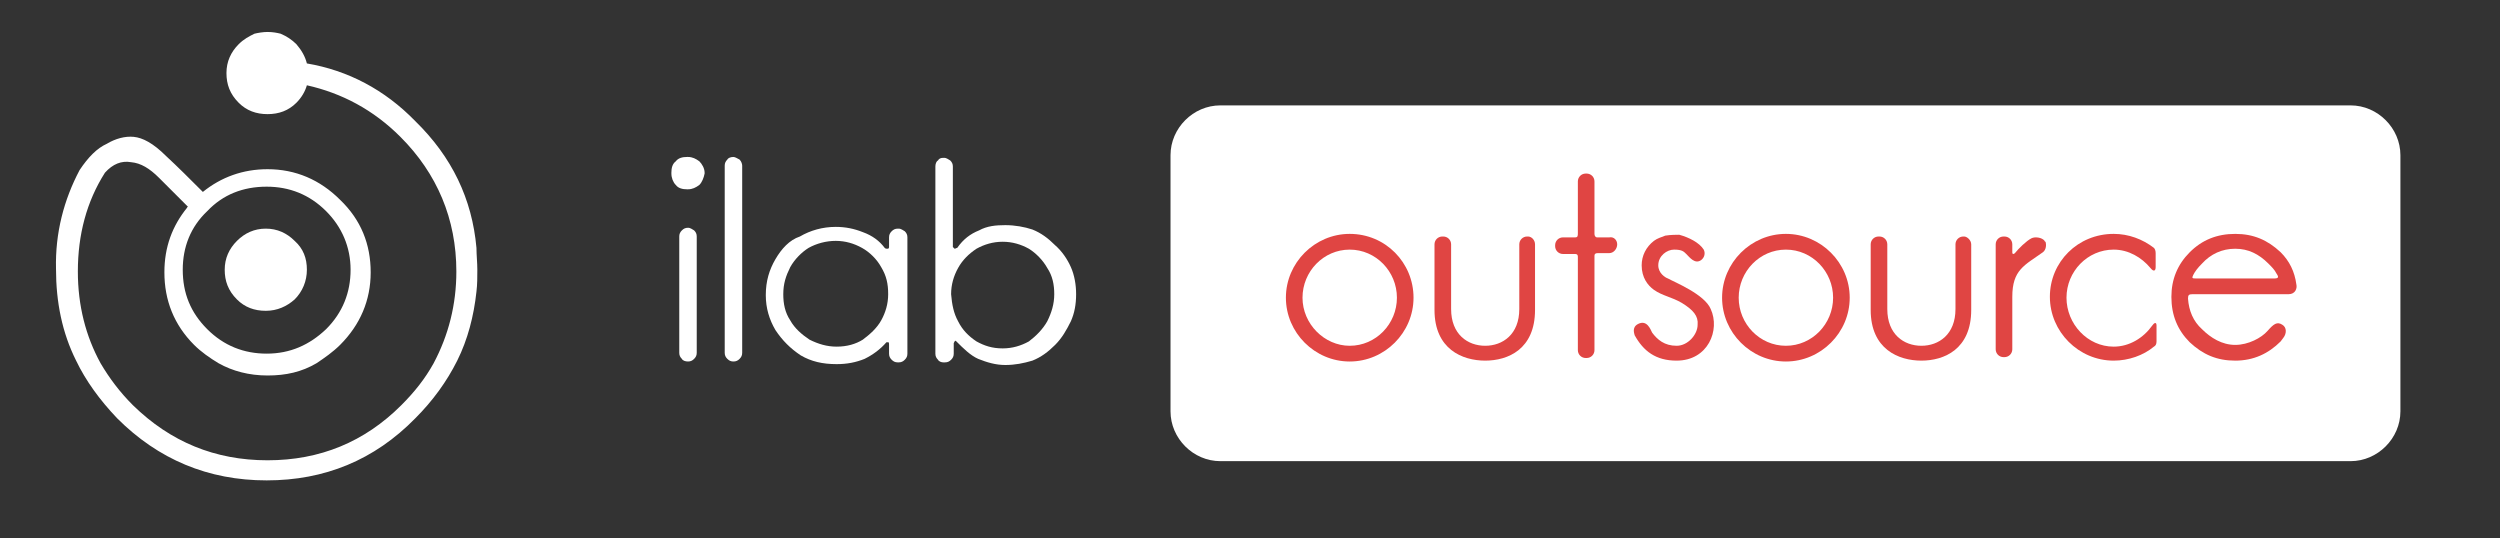
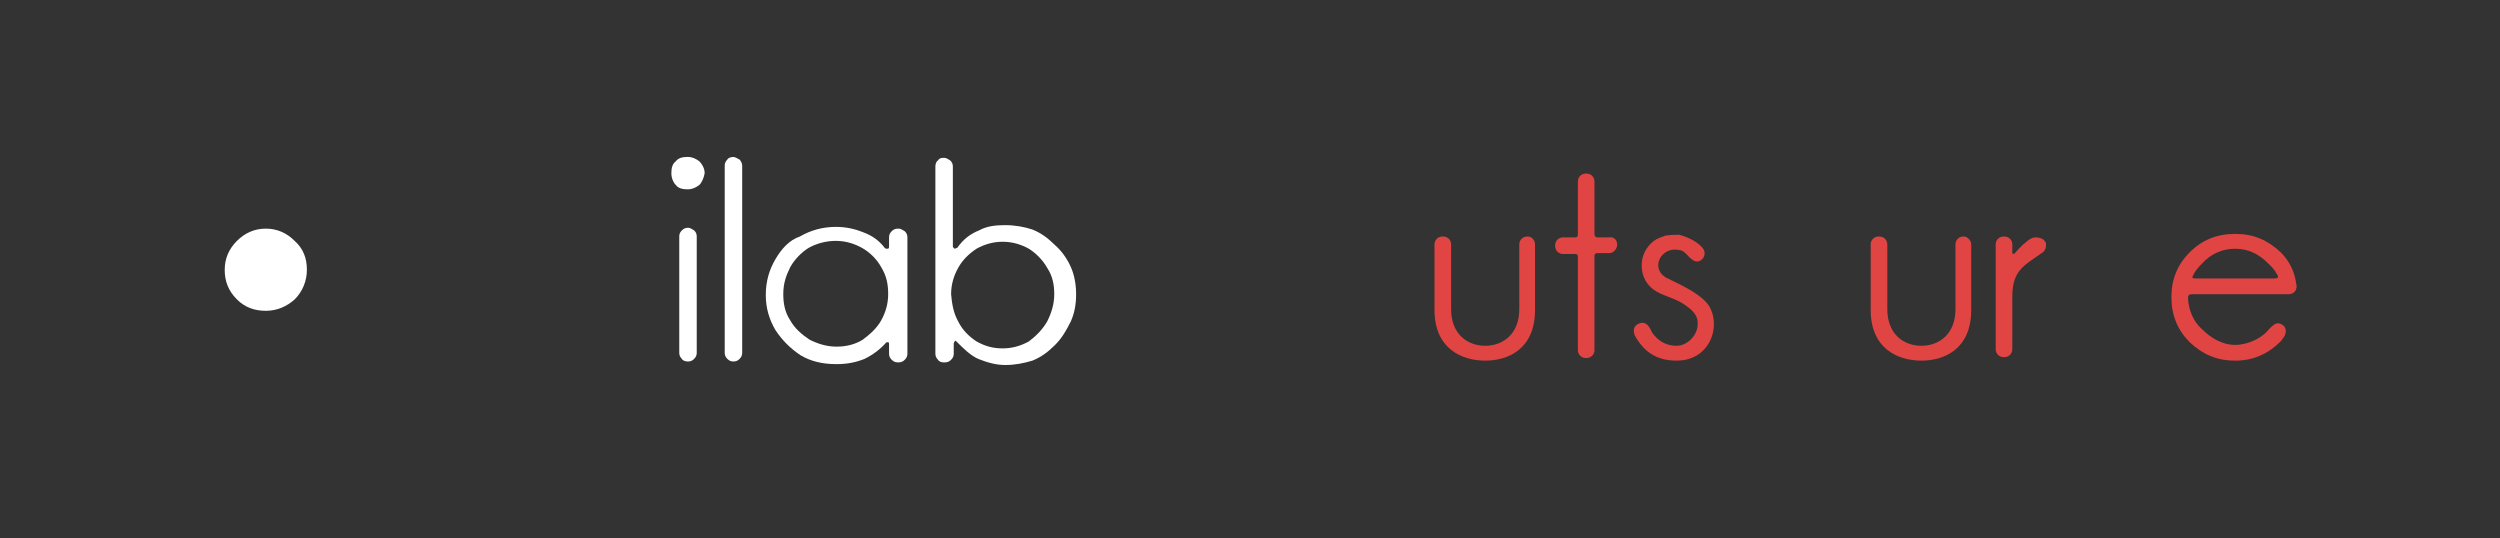
<svg xmlns="http://www.w3.org/2000/svg" xmlns:ns1="http://sodipodi.sourceforge.net/DTD/sodipodi-0.dtd" xmlns:ns2="http://www.inkscape.org/namespaces/inkscape" version="1.1" id="Layer_1" x="0px" y="0px" viewBox="0 0 286 61.6" xml:space="preserve" ns1:docname="logo.svg" width="260" height="56" ns2:version="0.92.1 r15371">
  <rect x="0" y="0" width="286" height="61.6" fill="#333333" stroke="none" />
  <defs id="defs74" />
  <ns1:namedview pagecolor="#ffffff" bordercolor="#666666" borderopacity="1" objecttolerance="10" gridtolerance="10" guidetolerance="10" ns2:pageopacity="0" ns2:pageshadow="2" ns2:window-width="1600" ns2:window-height="838" id="namedview72" showgrid="false" scale-x="1.1" ns2:zoom="0.74079241" ns2:cx="296" ns2:cy="8.251223" ns2:window-x="-8" ns2:window-y="-8" ns2:window-maximized="1" ns2:current-layer="Layer_1" />
  <style type="text/css" id="style33">
	.st0{fill:#FFFFFF;}
	.st1{fill:#E04543;}
</style>
-   <path class="st0" d="m 15.307,15.656 c -1,-0.1 -2.1,0.2 -3.1,0.8 -1.1,0.5 -2.1,1.5 -3.1,3 -1.8,3.4 -2.8,7.2 -2.7,11.3 0,3.8 0.7,7.3 2.3,10.5 1.1,2.3 2.7,4.5 4.7,6.6 4.7,4.7 10.4,7.1 17.1,7.1 6.6,0 12.3,-2.3 17,-7.1 2,-2 3.6,-4.2 4.8,-6.6 1.2,-2.4 1.9,-5.1 2.2,-7.9 0.1,-0.8 0.1,-1.7 0.1,-2.5 0,-0.8 -0.1,-1.7 -0.1,-2.5 -0.5,-5.6 -2.8,-10.4 -7,-14.5 -3.5,-3.6 -7.7,-5.8 -12.4,-6.6 -0.2,-0.8 -0.6,-1.5 -1.2,-2.2 -0.5,-0.5 -1.1,-0.9 -1.8,-1.2 -0.4,-0.1 -0.9,-0.2 -1.5,-0.2 -0.5,0 -1.1,0.1 -1.5,0.2 -0.6,0.3 -1.2,0.6 -1.8,1.2 -0.9,0.9 -1.4,2 -1.4,3.3 0,1.3 0.4,2.4 1.4,3.4 0.9,0.9 2,1.3 3.3,1.3 1.3,0 2.4,-0.4 3.3,-1.3 0.6,-0.6 1,-1.3 1.2,-2 4,0.9 7.6,2.8 10.7,5.9 4.2,4.2 6.4,9.4 6.4,15.4 0,3.8 -0.9,7.3 -2.6,10.5 -1,1.8 -2.2,3.3 -3.7,4.8 -4.2,4.2 -9.3,6.3 -15.3,6.3 -6,0 -11.1,-2.1 -15.4,-6.3 -1.5,-1.5 -2.7,-3.1 -3.7,-4.8 -1.7,-3.1 -2.6,-6.6 -2.6,-10.5 0,-4.2 1,-8 3.1,-11.3 0.9,-1 1.9,-1.4 3,-1.2 1.1,0.1 2.1,0.7 3.2,1.8 l 3.3,3.3 c 0,0 -0.1,0 -0.1,0.1 -1.7,2.1 -2.6,4.5 -2.6,7.4 0,3.2 1.1,6 3.4,8.3 0.8,0.8 1.8,1.5 2.8,2.1 1.6,0.9 3.5,1.4 5.6,1.4 2.1,0 3.9,-0.4 5.6,-1.4 0.9,-0.6 1.9,-1.3 2.7,-2.1 2.3,-2.3 3.5,-5.1 3.5,-8.3 0,-3.2 -1.1,-6 -3.5,-8.3 -2.3,-2.3 -5.1,-3.5 -8.3,-3.5 -2.8,0 -5.3,0.9 -7.4,2.6 -1.5,-1.5 -2.9,-2.9 -4.2,-4.1 -1.5,-1.5 -2.7,-2.1 -3.7,-2.2 z m 5.6,15.2 c 0,-2.6 0.9,-4.9 2.8,-6.7 1.8,-1.9 4.1,-2.8 6.8,-2.8 2.6,0 4.9,0.9 6.8,2.8 1.8,1.8 2.8,4.1 2.8,6.7 0,2.6 -0.9,4.9 -2.8,6.8 -1.9,1.8 -4.1,2.8 -6.8,2.8 -2.6,0 -4.9,-0.9 -6.8,-2.8 -1.9,-1.9 -2.8,-4.1 -2.8,-6.8 z" id="path35" ns2:connector-curvature="0" style="fill:#ffffff" />
  <path class="st0" d="m 27.107,27.556 c -0.9,0.9 -1.4,2 -1.4,3.3 0,1.3 0.4,2.4 1.4,3.4 0.9,0.9 2,1.3 3.3,1.3 1.3,0 2.4,-0.5 3.3,-1.3 0.9,-0.9 1.4,-2.1 1.4,-3.4 0,-1.3 -0.4,-2.4 -1.4,-3.3 -0.9,-0.9 -2,-1.4 -3.3,-1.4 -1.3,0 -2.4,0.5 -3.3,1.4 z" id="path37" ns2:connector-curvature="0" style="fill:#ffffff" />
  <path class="st0" d="m 109.007,21.856 c 0,-0.8 0,-1.5 0,-2 v -0.8 c 0,-0.3 -0.1,-0.5 -0.3,-0.7 -0.2,-0.1 -0.4,-0.3 -0.7,-0.3 h -0.1 c -0.3,0 -0.5,0.1 -0.6,0.3 -0.2,0.1 -0.3,0.4 -0.3,0.7 v 21.4 c 0,0.3 0.1,0.5 0.3,0.7 0.1,0.2 0.4,0.3 0.6,0.3 h 0.2 c 0.3,0 0.5,-0.1 0.7,-0.3 0.2,-0.2 0.3,-0.4 0.3,-0.7 0,0 0,-0.1 0,-0.3 0,-0.1 0,-0.3 0,-0.5 0,-0.2 0,-0.3 0,-0.4 0,0 0.1,-0.2 0.1,-0.2 0.1,-0.1 0.1,-0.1 0.2,0 0.8,0.8 1.6,1.6 2.5,2 1,0.4 2,0.7 3.1,0.7 1.1,0 2.1,-0.2 3.1,-0.5 1,-0.4 1.8,-1 2.6,-1.8 0.8,-0.8 1.3,-1.7 1.8,-2.7 0.4,-0.9 0.6,-1.9 0.6,-3.1 0,-1.1 -0.2,-2.2 -0.6,-3.1 -0.4,-0.9 -1,-1.8 -1.8,-2.5 -0.8,-0.8 -1.6,-1.4 -2.6,-1.8 -0.9,-0.3 -2,-0.5 -3.1,-0.5 -1.1,0 -2.1,0.1 -3,0.6 -1,0.4 -1.8,1 -2.5,2 -0.1,0 -0.2,0.1 -0.3,0.1 -0.1,-0.1 -0.1,-0.1 -0.2,-0.2 0,-0.3 0,-0.7 0,-1.4 0,-0.7 0,-1.5 0,-2.3 0,-1 0,-1.9 0,-2.7 z m -0.2,11.8 c 0,-1.1 0.3,-2.1 0.8,-3 0.5,-0.9 1.2,-1.6 2.1,-2.2 0.9,-0.5 1.9,-0.8 3,-0.8 1.1,0 2.1,0.3 3,0.8 0.8,0.5 1.6,1.3 2.1,2.2 0.6,0.9 0.8,1.9 0.8,3 0,1.1 -0.3,2.1 -0.8,3.1 -0.5,0.9 -1.3,1.7 -2.1,2.3 -0.9,0.5 -1.9,0.8 -3,0.8 -1.2,0 -2.1,-0.3 -3,-0.8 -0.9,-0.6 -1.6,-1.3 -2.1,-2.3 -0.5,-0.9 -0.7,-1.9 -0.8,-3.1 z" id="path39" ns2:connector-curvature="0" style="fill:#ffffff" />
  <path class="st0" d="m 88.707,29.656 c -0.7,1.2 -1.1,2.5 -1.1,4.1 0,1.5 0.4,2.8 1.1,4 0.8,1.2 1.7,2.1 2.9,2.9 1.2,0.7 2.5,1 4.1,1 1.2,0 2.2,-0.2 3.2,-0.6 1,-0.5 1.8,-1.1 2.5,-1.9 0,0 0.1,0 0.2,0 0.1,0 0.1,0.1 0.1,0.3 0,0.2 0,0.3 0,0.6 0,0.3 0,0.3 0,0.4 0,0.3 0.1,0.5 0.3,0.7 0.2,0.2 0.4,0.3 0.7,0.3 h 0.1 c 0.3,0 0.5,-0.1 0.7,-0.3 0.2,-0.2 0.3,-0.4 0.3,-0.7 v -13.3 c 0,-0.3 -0.1,-0.5 -0.3,-0.7 -0.2,-0.1 -0.4,-0.3 -0.7,-0.3 h -0.1 c -0.3,0 -0.5,0.1 -0.7,0.3 -0.2,0.2 -0.3,0.4 -0.3,0.7 0,0.2 0,0.4 0,0.6 0,0.2 0,0.3 0,0.4 0,0.2 0,0.3 -0.2,0.3 -0.1,0 -0.2,0 -0.3,-0.1 -0.6,-0.8 -1.4,-1.4 -2.5,-1.8 -1,-0.4 -2,-0.6 -3.1,-0.6 -1.5,0 -2.9,0.4 -4.1,1.1 -1.2,0.4 -2.1,1.4 -2.8,2.6 z m 6.9,-2.1 c 1.1,0 2.1,0.3 3,0.8 0.9,0.5 1.7,1.3 2.2,2.2 0.6,1 0.8,1.9 0.8,3.1 0,1.1 -0.3,2.1 -0.8,3 -0.5,0.9 -1.3,1.6 -2.1,2.2 -0.8,0.5 -1.8,0.8 -3,0.8 -1.1,0 -2.1,-0.3 -3.1,-0.8 -0.9,-0.6 -1.7,-1.3 -2.2,-2.2 -0.6,-0.9 -0.8,-1.9 -0.8,-3 0,-1.2 0.3,-2.1 0.8,-3.1 0.5,-0.9 1.3,-1.7 2.1,-2.2 0.9,-0.5 2,-0.8 3.1,-0.8 z" id="path41" ns2:connector-curvature="0" style="fill:#ffffff" />
  <path class="st0" d="m 79.707,27.056 c 0,-0.3 -0.1,-0.5 -0.3,-0.7 -0.2,-0.1 -0.4,-0.3 -0.7,-0.3 v 0 c -0.3,0 -0.5,0.1 -0.7,0.3 -0.2,0.2 -0.3,0.4 -0.3,0.7 v 13.3 c 0,0.3 0.1,0.5 0.3,0.7 0.1,0.2 0.4,0.3 0.7,0.3 v 0 c 0.3,0 0.5,-0.1 0.7,-0.3 0.2,-0.2 0.3,-0.4 0.3,-0.7 z" id="path43" ns2:connector-curvature="0" style="fill:#ffffff" />
  <path class="st0" d="m 84.607,18.256 c -0.2,-0.1 -0.5,-0.3 -0.7,-0.3 v 0 c -0.3,0 -0.6,0.1 -0.7,0.3 -0.2,0.2 -0.3,0.4 -0.3,0.7 v 21.4 c 0,0.3 0.1,0.5 0.3,0.7 0.2,0.2 0.4,0.3 0.7,0.3 v 0 c 0.3,0 0.5,-0.1 0.7,-0.3 0.2,-0.2 0.3,-0.4 0.3,-0.7 v -21.4 c 0,-0.2 -0.1,-0.5 -0.3,-0.7 z" id="path45" ns2:connector-curvature="0" style="fill:#ffffff" />
  <path class="st0" d="m 78.707,17.956 h -0.1 c -0.5,0 -1,0.1 -1.3,0.5 -0.4,0.3 -0.5,0.8 -0.5,1.3 v 0.1 c 0,0.5 0.2,1 0.5,1.3 0.3,0.4 0.8,0.5 1.3,0.5 h 0.1 c 0.5,0 0.9,-0.2 1.3,-0.5 0.3,-0.3 0.5,-0.8 0.6,-1.3 v -0.1 c 0,-0.5 -0.3,-1 -0.6,-1.3 -0.4,-0.3 -0.8,-0.5 -1.3,-0.5 z" id="path47" ns2:connector-curvature="0" style="fill:#ffffff" />
-   <path class="st0" d="m 268.907,52.756 h -129.3 c -3.1,0 -5.7,-2.6 -5.7,-5.7 v -29.3 c 0,-3.1 2.6,-5.7 5.7,-5.7 h 129.3 c 3.1,0 5.7,2.6 5.7,5.7 v 29.3 c 0,3.1 -2.6,5.7 -5.7,5.7 z" id="path49" ns2:connector-curvature="0" style="fill:#ffffff" />
  <g id="g69" transform="translate(-165.093,-322.244)">
-     <path class="st1" d="m 326.8,356.3 c 0,4 -3.3,7.3 -7.3,7.3 -4,0 -7.3,-3.3 -7.3,-7.3 0,-4 3.3,-7.3 7.3,-7.3 4.1,0 7.3,3.3 7.3,7.3 z m -1.9,0 c 0,-3 -2.4,-5.5 -5.4,-5.5 -3,0 -5.4,2.5 -5.4,5.5 0,3 2.5,5.5 5.4,5.5 3,0 5.4,-2.5 5.4,-5.5 z" id="path51" ns2:connector-curvature="0" style="fill:#e04543" />
    <path class="st1" d="m 340.7,350.2 v 7.5 c 0,4.5 -3.1,5.8 -5.7,5.8 -2.6,0 -5.8,-1.3 -5.8,-5.8 v -7.5 c 0,-0.5 0.4,-0.9 0.9,-0.9 h 0.1 c 0.5,0 0.9,0.4 0.9,0.9 v 7.4 c 0,2.9 1.9,4.2 3.9,4.2 2,0 3.9,-1.3 3.9,-4.2 v -7.4 c 0,-0.5 0.4,-0.9 0.9,-0.9 h 0.1 c 0.4,0 0.8,0.4 0.8,0.9 z" id="path53" ns2:connector-curvature="0" style="fill:#e04543" />
    <path class="st1" d="m 350.1,350.2 v 0 c 0,0.5 -0.4,1 -0.9,1 0,0 -1.1,0 -1.3,0 -0.3,0 -0.4,0.1 -0.4,0.3 0,0.3 0,10.8 0,10.8 0,0.5 -0.4,0.9 -0.9,0.9 h -0.1 c -0.5,0 -0.9,-0.4 -0.9,-0.9 0,0 0,-10.5 0,-10.7 0,-0.2 -0.1,-0.3 -0.3,-0.3 -0.2,0 -1.4,0 -1.4,0 -0.5,0 -0.9,-0.4 -0.9,-0.9 v -0.1 c 0,-0.5 0.4,-0.9 0.9,-0.9 0,0 1.1,0 1.4,0 0.3,0 0.3,-0.2 0.3,-0.5 0,-0.3 0,-5.9 0,-5.9 0,-0.5 0.4,-0.9 0.9,-0.9 h 0.1 c 0.5,0 0.9,0.4 0.9,0.9 0,0 0,5.7 0,6 0,0.2 0.1,0.4 0.3,0.4 0.2,0 1.4,0 1.4,0 0.5,-0.1 0.9,0.3 0.9,0.8 z" id="path55" ns2:connector-curvature="0" style="fill:#e04543" />
    <path class="st1" d="m 356.9,363.5 c -2.4,0 -3.8,-1.1 -4.8,-2.9 0,-0.1 -0.4,-0.9 0.4,-1.3 1,-0.5 1.4,0.6 1.6,1 0.6,0.8 1.4,1.5 2.8,1.5 1.3,0 2.4,-1.3 2.4,-2.4 0.1,-1 -0.5,-1.7 -1.8,-2.5 -1.2,-0.7 -2.2,-0.8 -3.2,-1.5 -0.7,-0.5 -1.4,-1.4 -1.4,-2.8 0,-1.1 0.5,-2.1 1.4,-2.8 0.4,-0.3 0.8,-0.4 1.3,-0.6 0.6,-0.1 1.3,-0.1 1.6,-0.1 1.1,0.3 2.3,0.9 2.8,1.7 0.2,0.4 0.1,0.9 -0.3,1.2 -0.7,0.5 -1.3,-0.3 -1.7,-0.7 -0.3,-0.3 -0.5,-0.5 -1.4,-0.5 -0.8,0 -1.8,0.7 -1.8,1.8 0,0.9 0.8,1.4 1.1,1.5 0.7,0.4 4.2,1.8 4.9,3.5 1.1,2.4 -0.3,5.9 -3.9,5.9 z" id="path57" ns2:connector-curvature="0" style="fill:#e04543" />
-     <path class="st1" d="m 376.7,356.3 c 0,4 -3.3,7.3 -7.3,7.3 -4,0 -7.3,-3.3 -7.3,-7.3 0,-4 3.3,-7.3 7.3,-7.3 4,0 7.3,3.3 7.3,7.3 z m -1.9,0 c 0,-3 -2.4,-5.5 -5.4,-5.5 -3,0 -5.4,2.5 -5.4,5.5 0,3 2.4,5.5 5.4,5.5 3,0 5.4,-2.5 5.4,-5.5 z" id="path59" ns2:connector-curvature="0" style="fill:#e04543" />
    <path class="st1" d="m 390.6,350.2 v 7.5 c 0,4.5 -3.1,5.8 -5.7,5.8 -2.6,0 -5.8,-1.3 -5.8,-5.8 v -7.5 c 0,-0.5 0.4,-0.9 0.9,-0.9 h 0.1 c 0.5,0 0.9,0.4 0.9,0.9 v 7.4 c 0,2.9 1.9,4.2 3.9,4.2 2,0 3.9,-1.3 3.9,-4.2 v -7.4 c 0,-0.5 0.4,-0.9 0.9,-0.9 h 0.1 c 0.3,0 0.8,0.4 0.8,0.9 z" id="path61" ns2:connector-curvature="0" style="fill:#e04543" />
    <path class="st1" d="m 398.8,351.1 c -2.1,1.5 -3.5,2 -3.5,5.1 v 6 c 0,0.5 -0.4,0.9 -0.9,0.9 h -0.1 c -0.5,0 -0.9,-0.4 -0.9,-0.9 v -12 c 0,-0.5 0.4,-0.9 0.9,-0.9 h 0.1 c 0.5,0 0.9,0.4 0.9,0.9 0,0 0,0.7 0,0.9 0,0.3 0.2,0.2 0.3,0.1 0.4,-0.5 1.3,-1.4 1.9,-1.7 0.4,-0.2 1.2,-0.1 1.5,0.3 0,0 0,0.1 0.1,0.1 0.1,0.3 0.1,0.9 -0.3,1.2 z" id="path63" ns2:connector-curvature="0" style="fill:#e04543" />
-     <path class="st1" d="m 411.8,359.5 c 0,0.3 0,1.3 0,1.8 0,0.3 -0.1,0.5 -0.3,0.6 -1.2,1 -2.9,1.6 -4.6,1.6 -4,0 -7.3,-3.3 -7.3,-7.3 0,-4 3.2,-7.2 7.3,-7.2 1.7,0 3.3,0.6 4.6,1.6 0.1,0.1 0.2,0.3 0.2,0.6 0,0.5 0,1.4 0,1.6 0,0.4 -0.2,0.6 -0.6,0.1 -1,-1.2 -2.5,-2.1 -4.2,-2.1 -3,0 -5.4,2.5 -5.4,5.5 0,3 2.4,5.6 5.4,5.6 1.8,0 3.4,-1 4.4,-2.4 0.2,-0.3 0.5,-0.5 0.5,0 z" id="path65" ns2:connector-curvature="0" style="fill:#e04543" />
    <path class="st1" d="m 426.9,355.9 h -11 c -0.4,0 -0.5,0.1 -0.5,0.5 0.1,1.4 0.6,2.6 1.6,3.5 1,1 2.3,1.8 3.8,1.8 1.5,0 3,-0.8 3.7,-1.6 0.7,-0.8 1.1,-1.1 1.7,-0.7 0.5,0.3 0.5,1 0.1,1.5 -0.1,0.1 -0.2,0.3 -0.3,0.4 -1.4,1.4 -3.1,2.2 -5.2,2.2 -2.1,0 -3.7,-0.7 -5.2,-2.1 -1.4,-1.4 -2.1,-3.1 -2.1,-5.2 0,-2 0.7,-3.7 2.1,-5.1 1.4,-1.4 3.1,-2.1 5.2,-2.1 2.1,0 3.7,0.7 5.2,2.1 1,1 1.6,2.2 1.8,3.7 0.1,0.4 -0.1,1.1 -0.9,1.1 z m -1.4,-2.4 c -0.2,-0.4 -0.5,-0.7 -0.9,-1.1 -1.1,-1.1 -2.3,-1.7 -3.8,-1.7 -1.5,0 -2.8,0.6 -3.8,1.7 -0.5,0.5 -0.8,0.9 -1,1.3 -0.2,0.4 -0.1,0.4 0.4,0.4 h 8.9 c 0.6,0 0.4,-0.3 0.2,-0.6 z" id="path67" ns2:connector-curvature="0" style="fill:#e04543" />
  </g>
</svg>